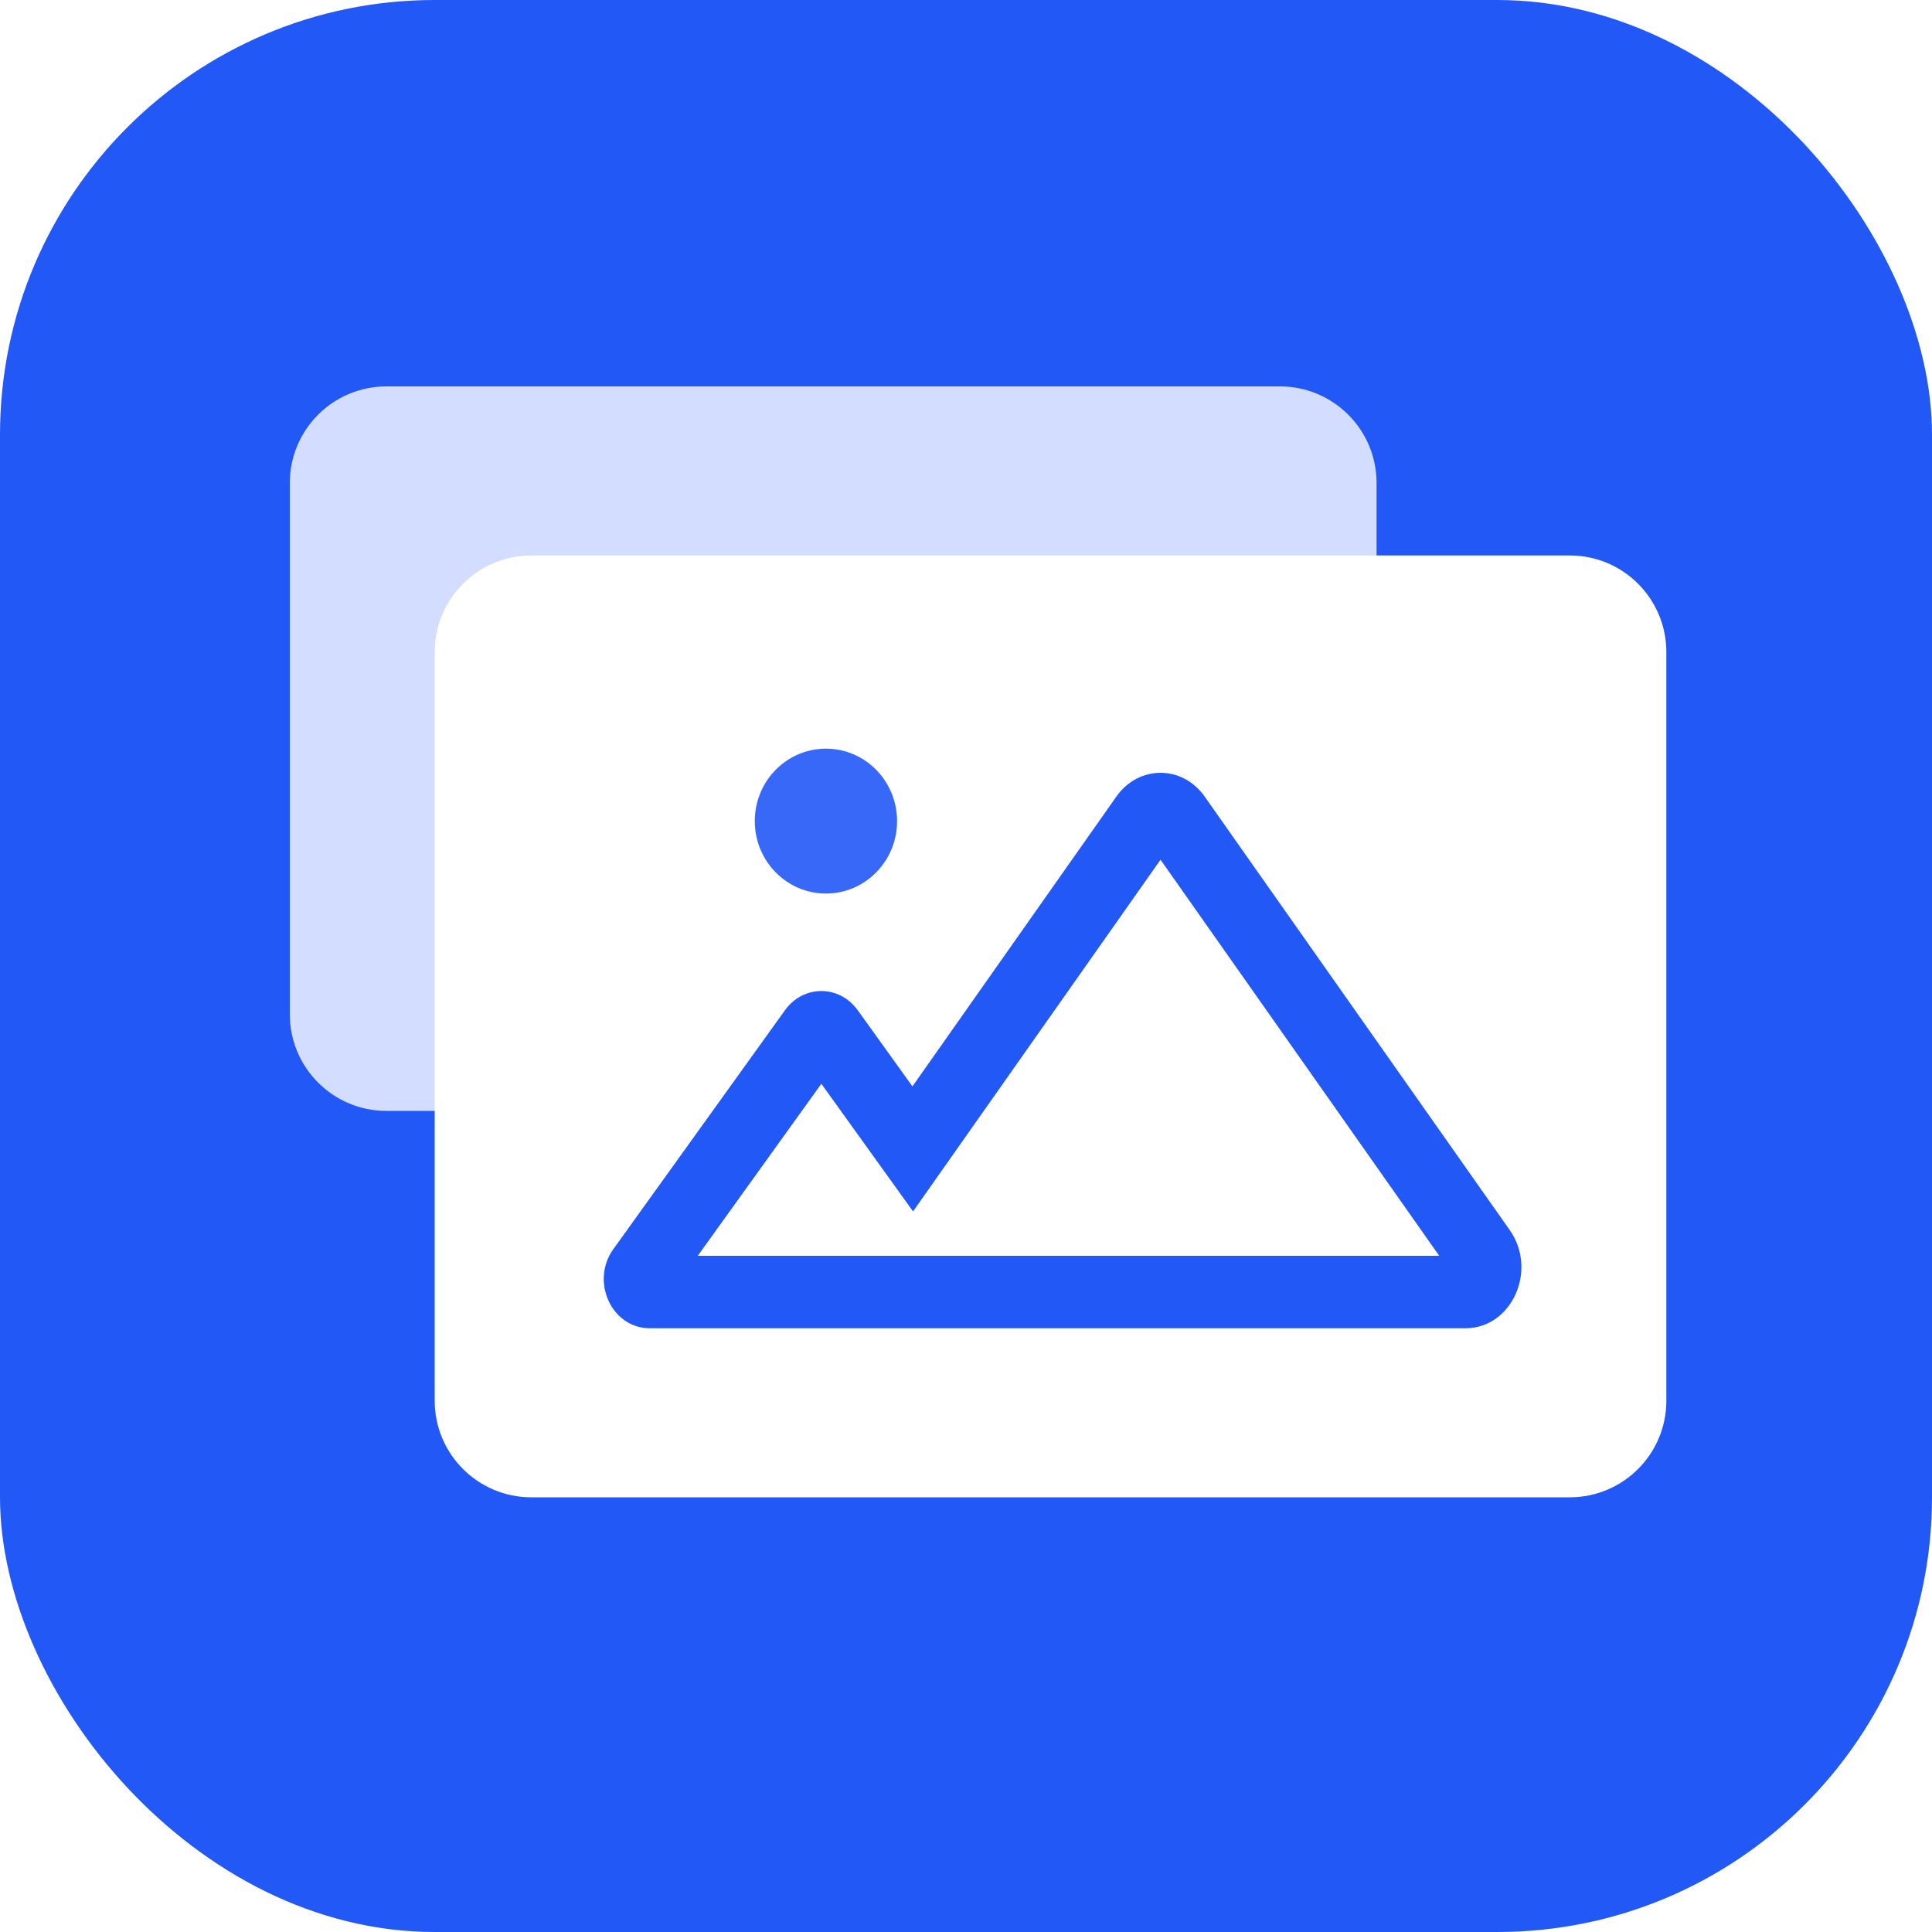
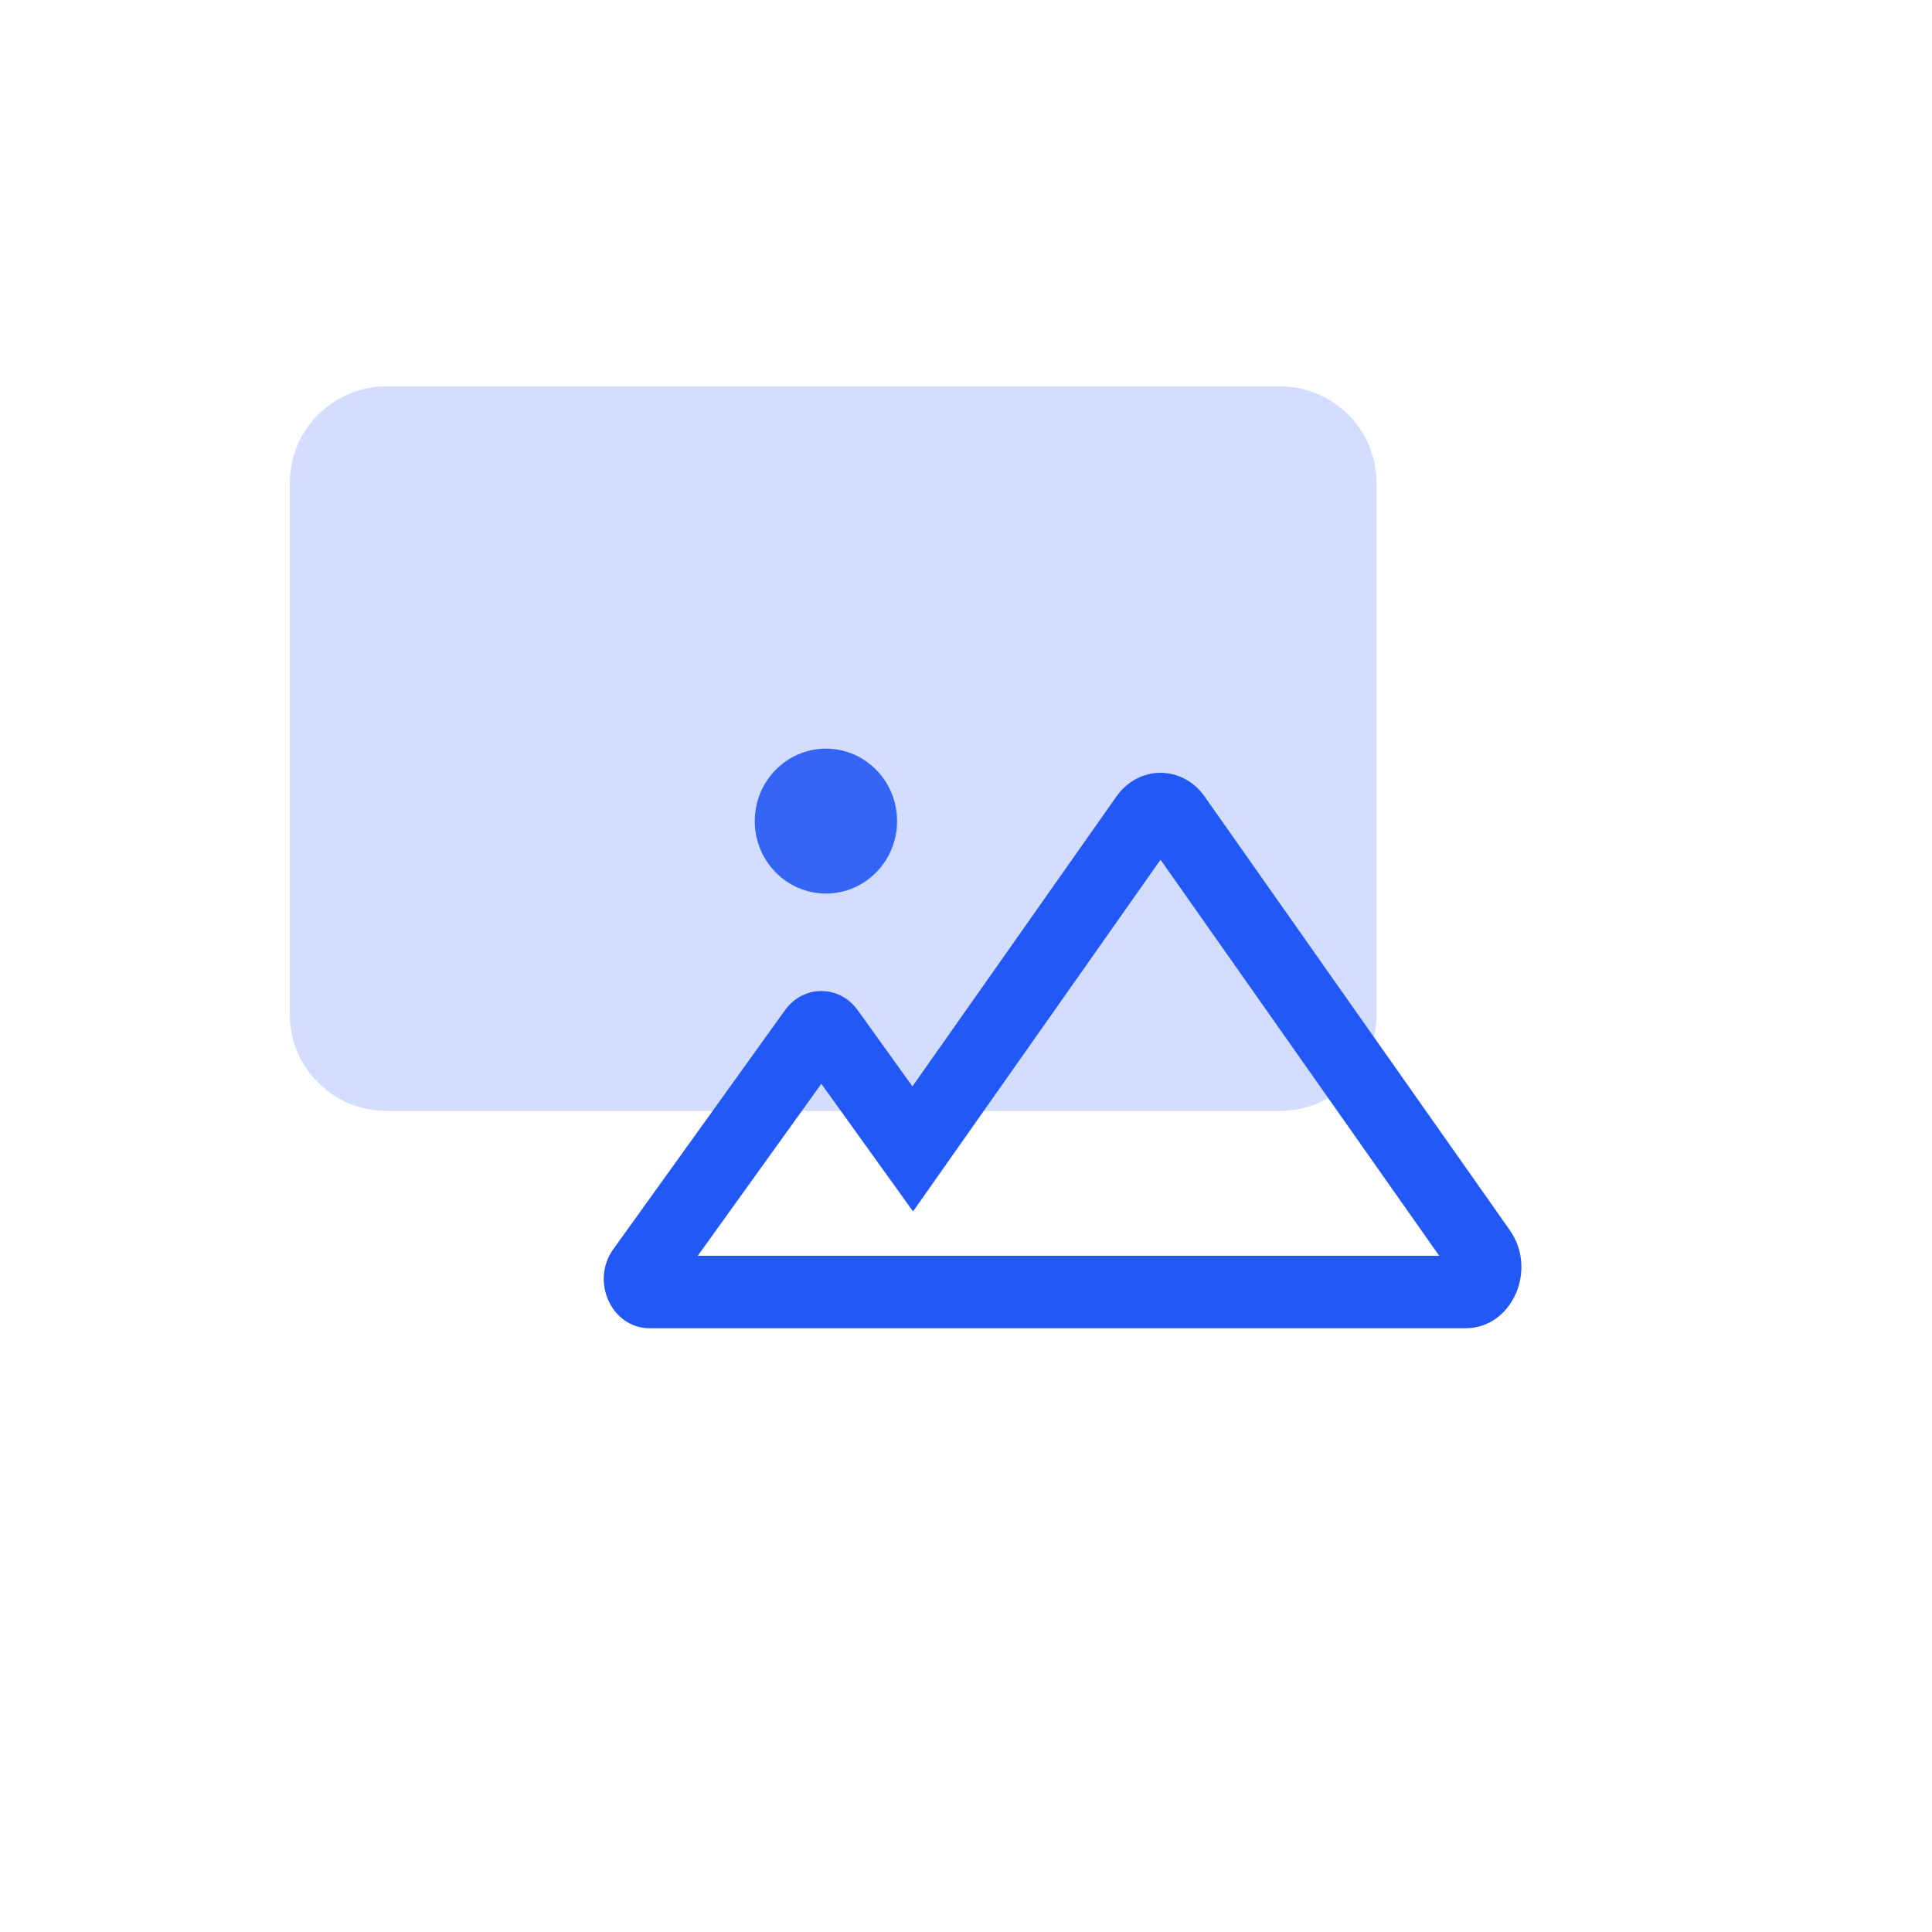
<svg xmlns="http://www.w3.org/2000/svg" fill="none" version="1.1" width="80" height="80" viewBox="0 0 80 80">
  <defs>
    <filter id="master_svg0_429_13965" filterUnits="objectBoundingBox" color-interpolation-filters="sRGB" x="0" y="0" width="51" height="39">
      <feFlood flood-opacity="0" result="BackgroundImageFix" />
      <feBlend mode="normal" in="SourceGraphic" in2="BackgroundImageFix" result="shape" />
      <feGaussianBlur in="BackgroundImage" stdDeviation="3" />
      <feComposite in2="SourceAlpha" operator="in" result="effect1_foregroundBlur" />
      <feBlend mode="normal" in="SourceGraphic" in2="effect1_foregroundBlur" result="shape" />
    </filter>
  </defs>
  <g>
    <g>
      <g>
        <g>
          <g>
-             <rect x="0" y="0" width="80" height="80" rx="18" fill="#2258F6" fill-opacity="1" />
-           </g>
+             </g>
          <g>
            <g>
              <g>
                <path d="M12,42L12,20C12,17.791,13.791,16,16,16L53,16C55.209,16,57,17.791,57,20L57,42C57,44.209,55.209,46,53,46L16,46C13.791,46,12,44.209,12,42Z" fill="#D2DDFF" fill-opacity="1" />
              </g>
            </g>
            <g>
              <g filter="url(#master_svg0_429_13965)">
-                 <path d="M18,58C18,60.209,19.791,62,22,62L65,62C67.209,62,69,60.209,69,58L69,27C69,24.791,67.209,23,65,23L22,23C19.791,23,18,24.791,18,27L18,58Z" fill="#FFFFFF" fill-opacity="1" />
-               </g>
+                 </g>
              <g>
                <path d="M41.165,55L60.686,55C62.601,55,63.683,52.595,62.515,50.935L49.883,32.985C48.959,31.672,47.15,31.672,46.226,32.985L37.782,44.985L35.929,42.405L35.515,41.83C34.755,40.772,33.265,40.772,32.505,41.83L25.398,51.723C24.436,53.062,25.327,55,26.903,55L41.118,55C41.133,55,41.149,55,41.165,55ZM59.595,52L48.055,35.599L37.807,50.162L34.01,44.877L28.893,52L41.104,52L41.128,52L59.595,52Z" fill-rule="evenodd" fill="#2258F6" fill-opacity="1" />
              </g>
              <g style="opacity:0.9;">
                <ellipse cx="34.2" cy="34" rx="2.946" ry="3" fill="#2258F6" fill-opacity="1" />
              </g>
            </g>
          </g>
        </g>
      </g>
    </g>
  </g>
</svg>